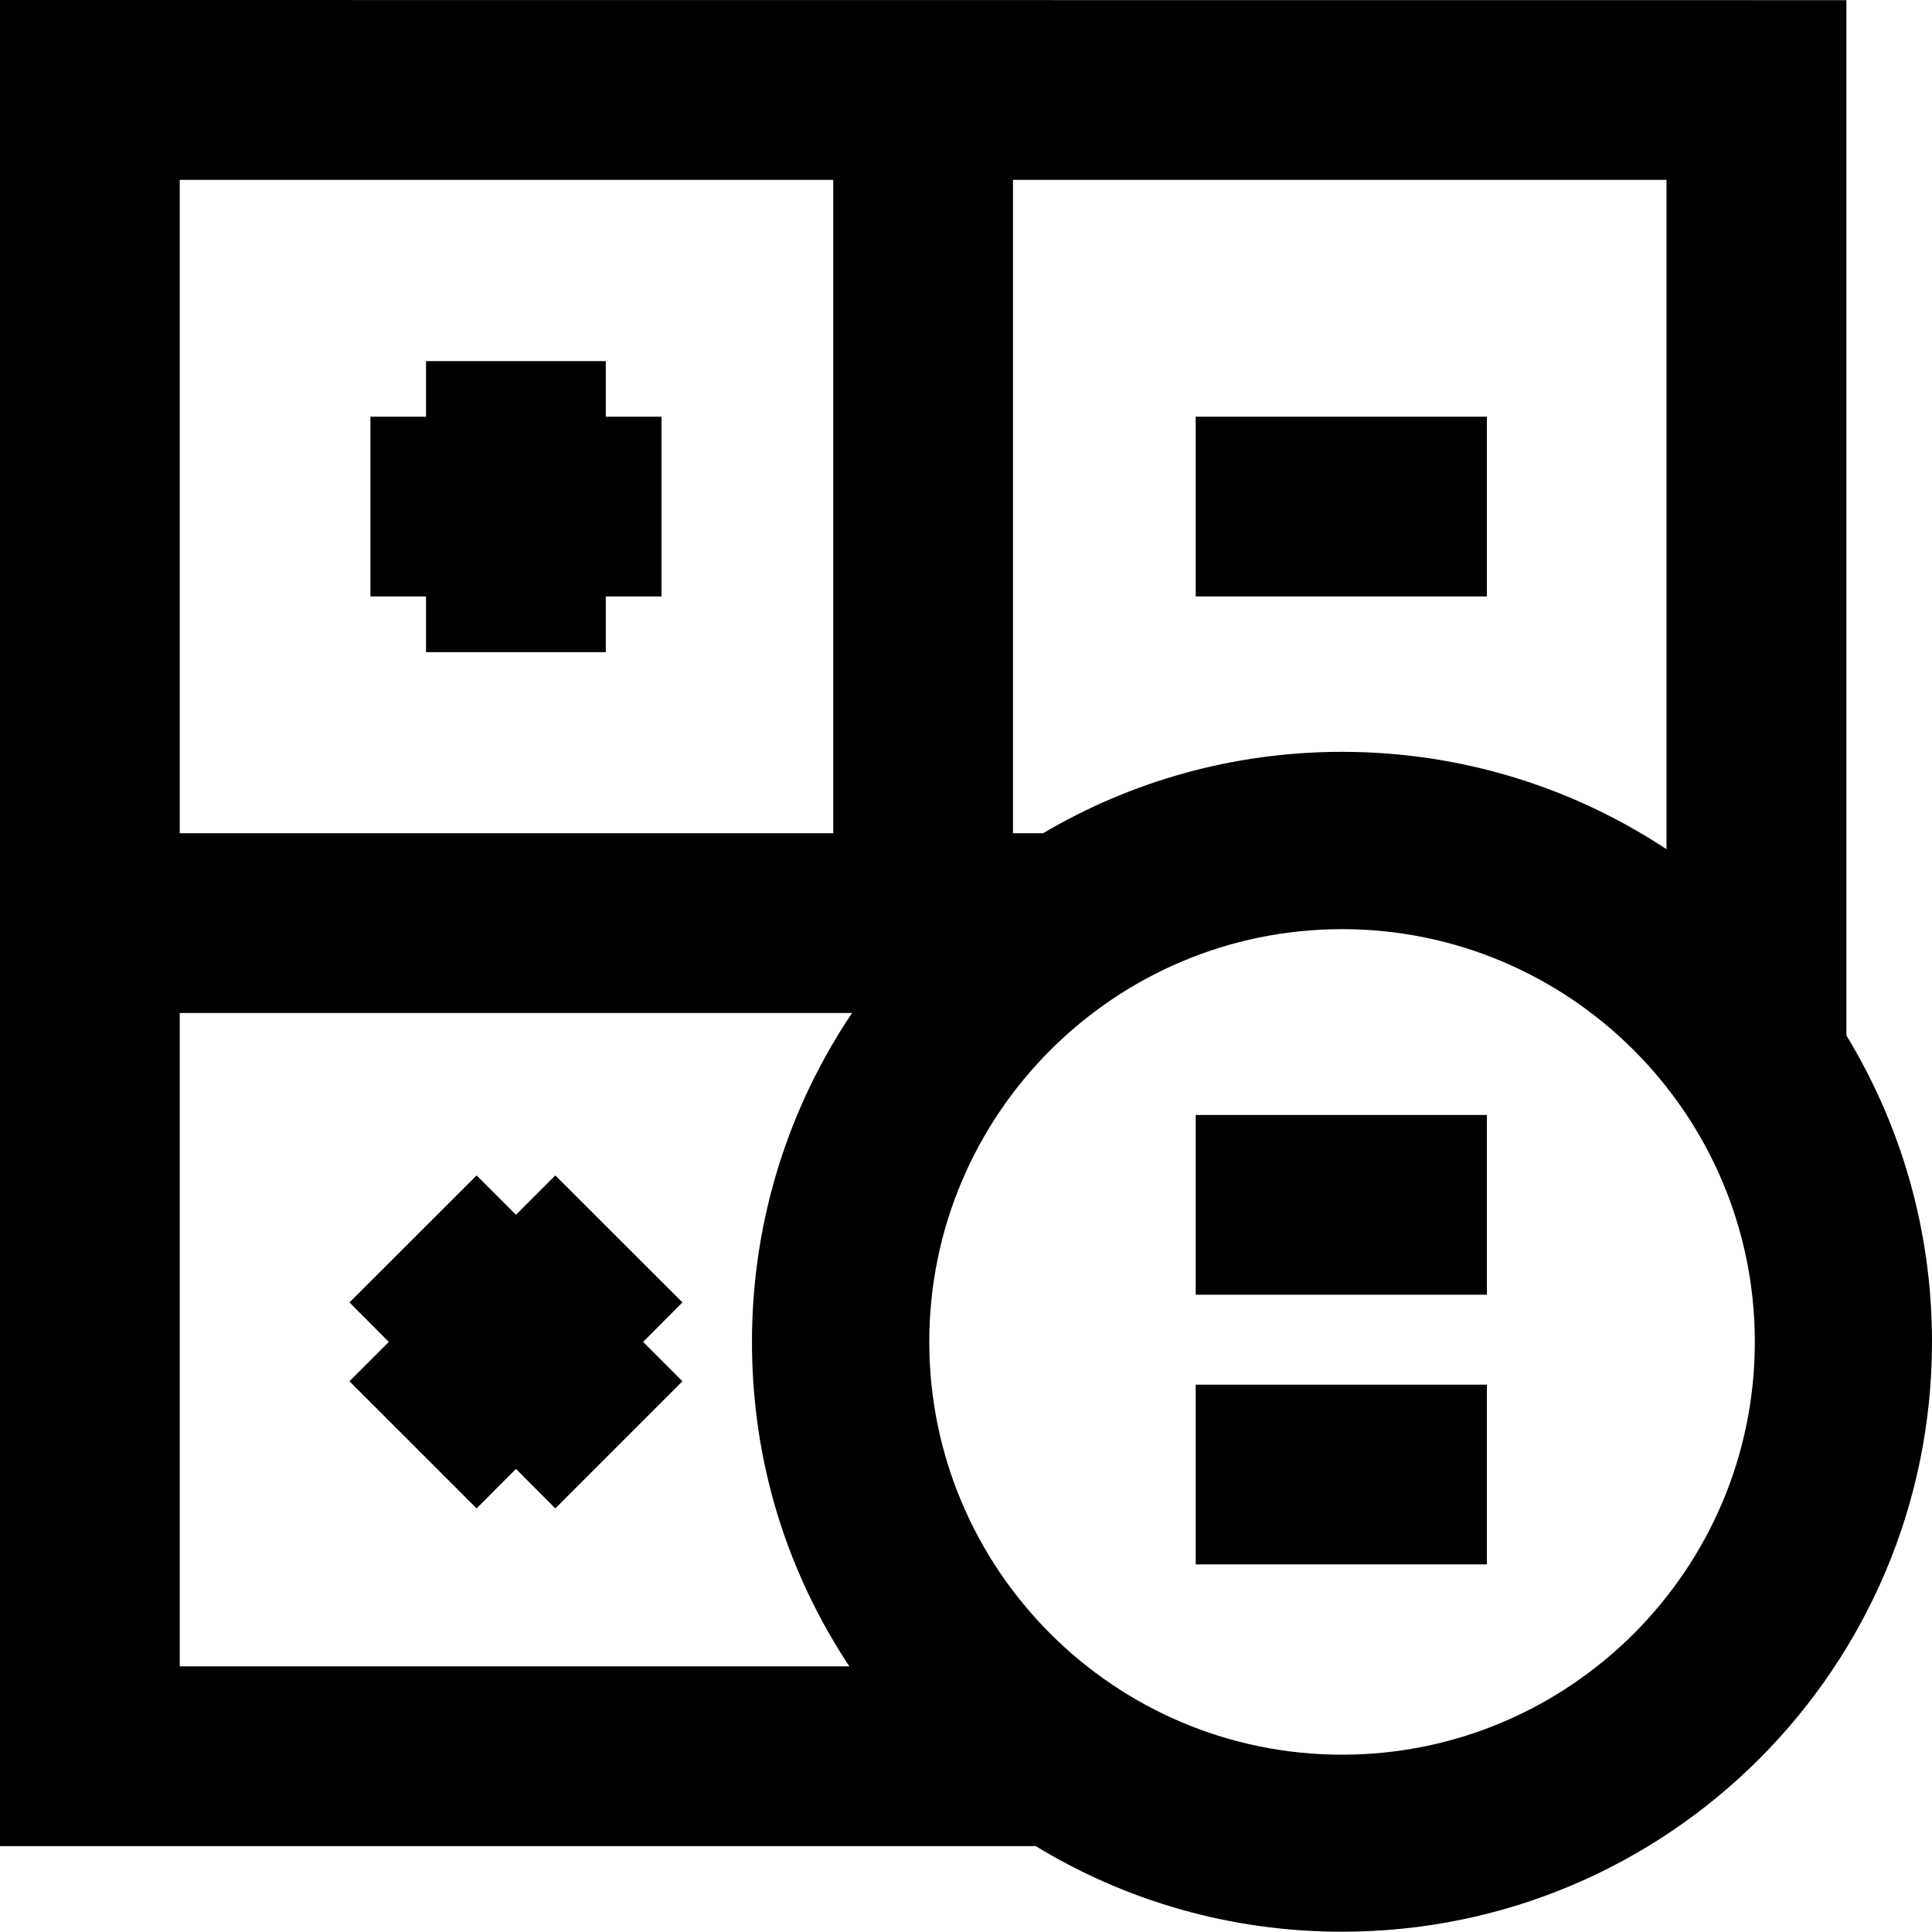
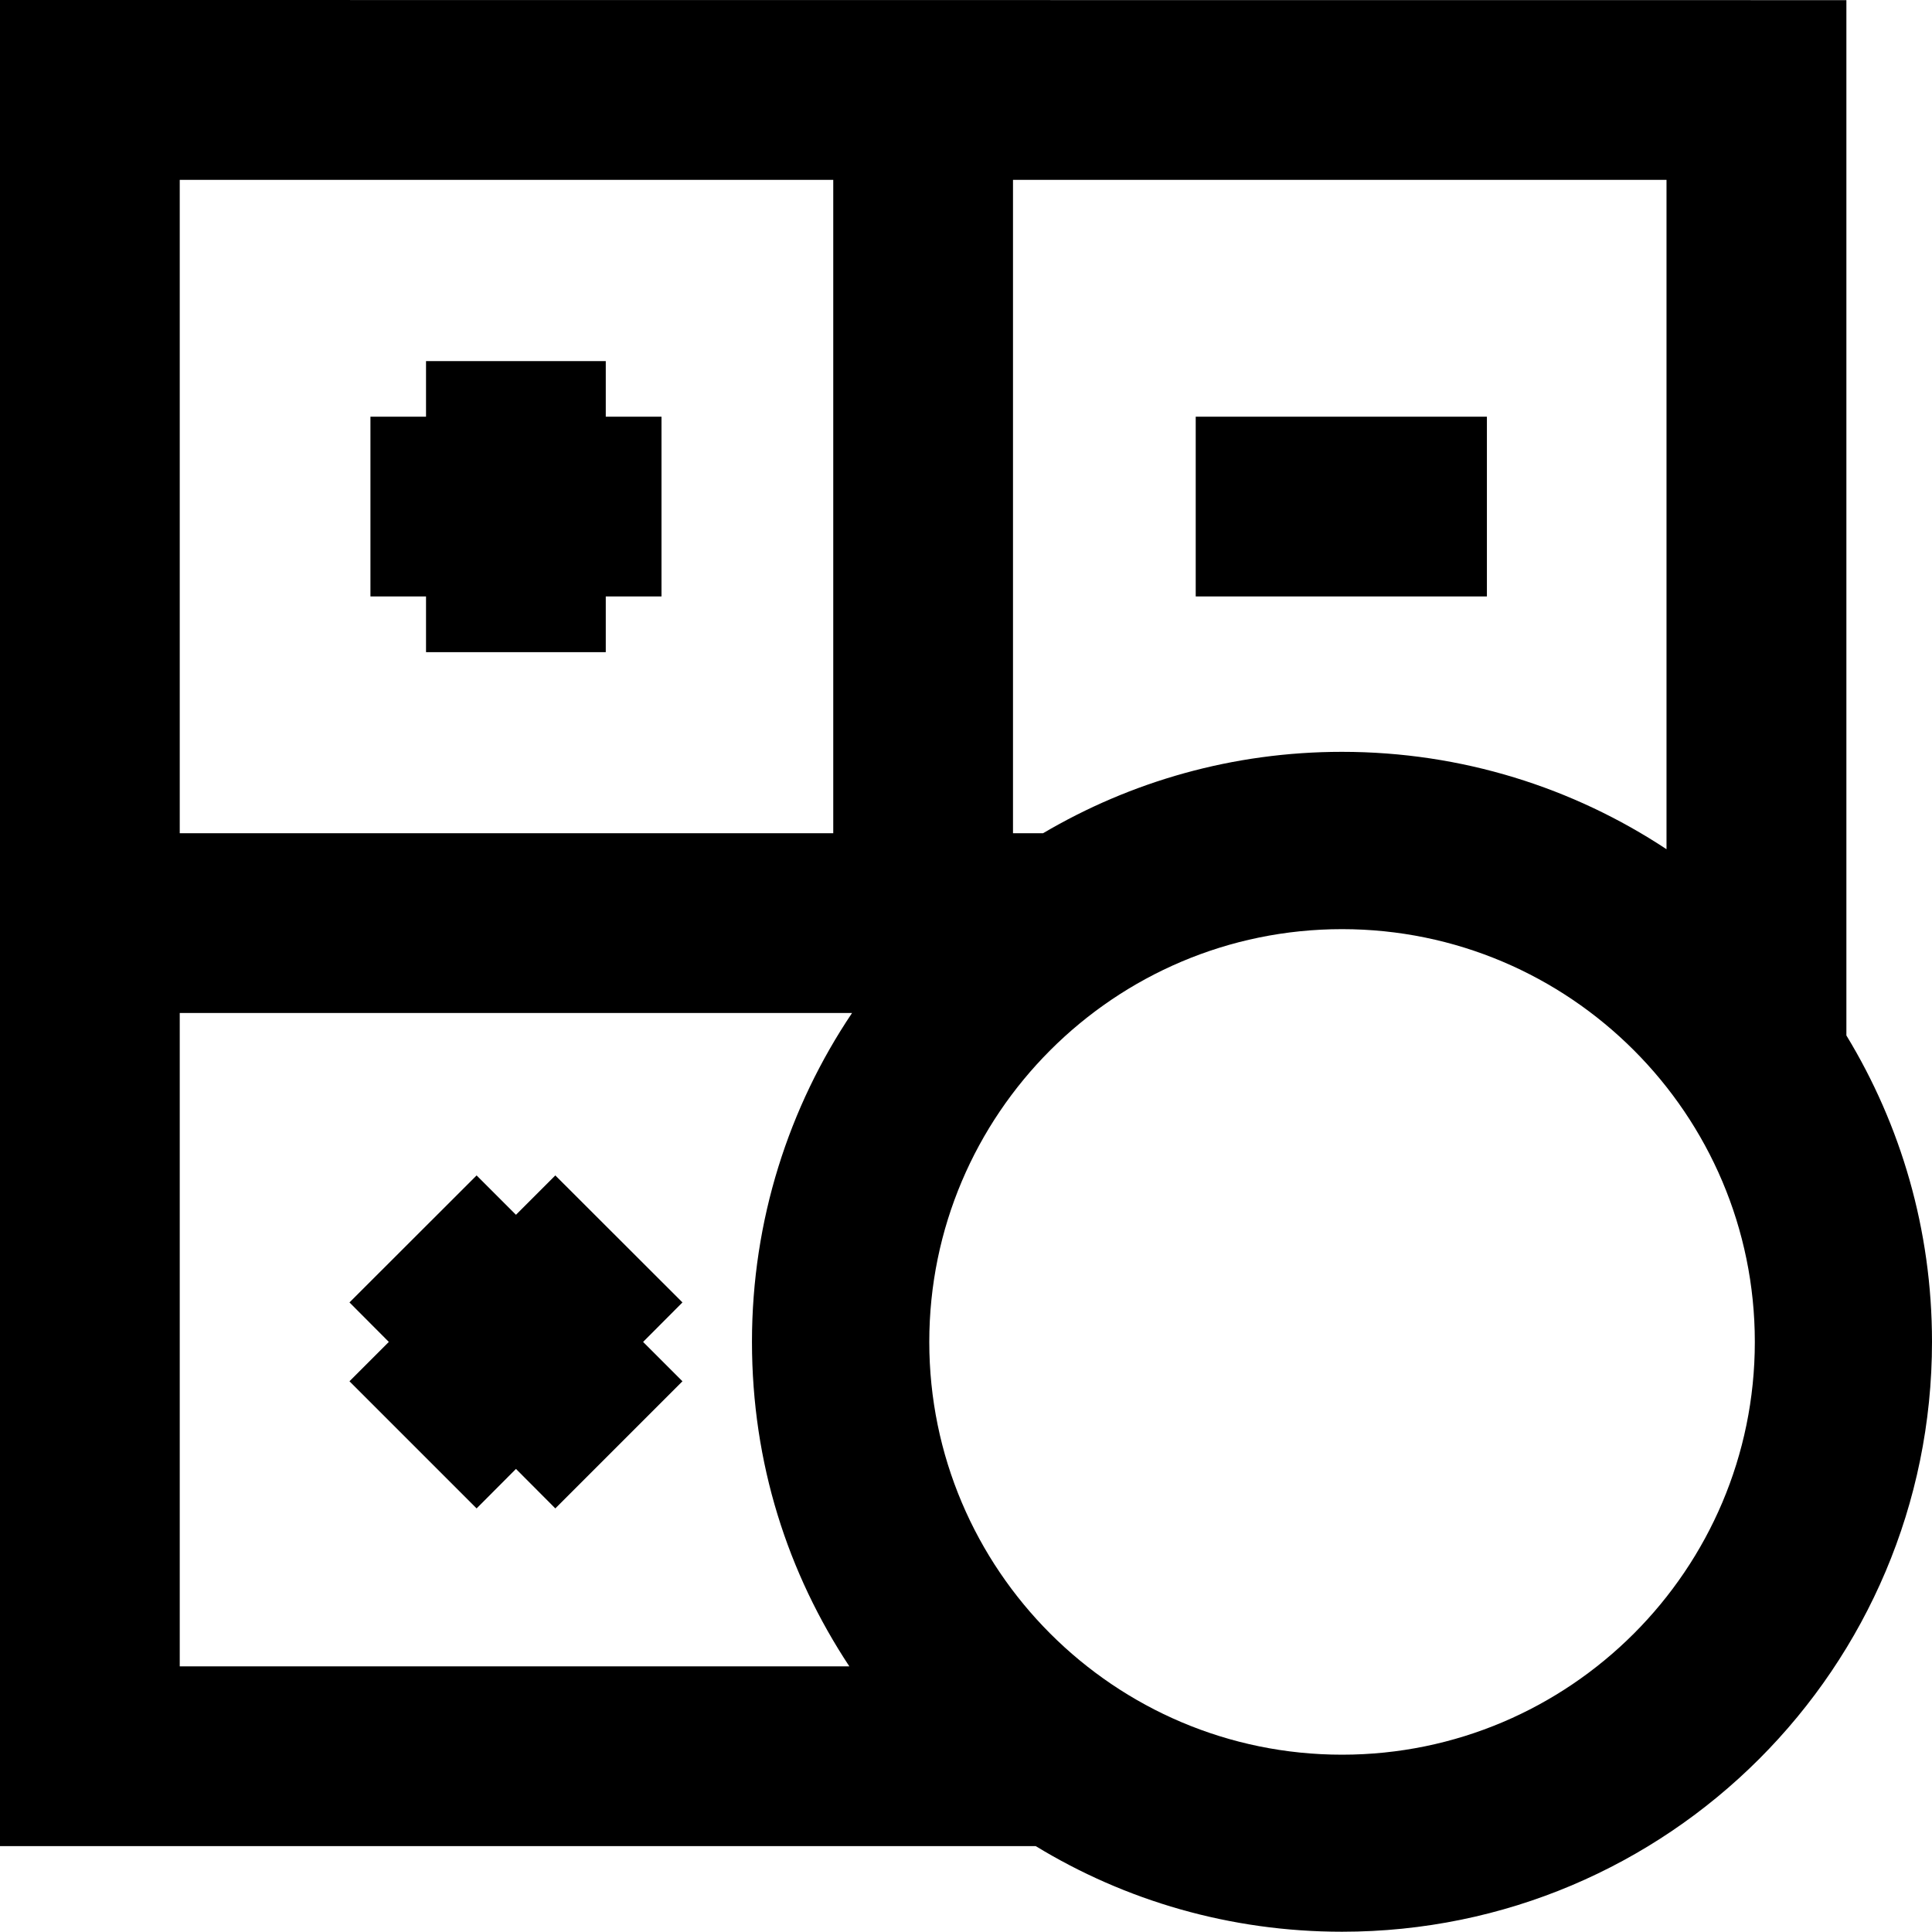
<svg xmlns="http://www.w3.org/2000/svg" id="Ebene_2" data-name="Ebene 2" viewBox="0 0 142.85 142.84">
  <g id="Ebene_1-2" data-name="Ebene 1">
    <g>
      <g>
        <path d="M136.52,76.57V.01h0S0,0,0,0h0v136.5h0s76.58,0,76.58,0c6.6,4.02,14.35,6.33,22.65,6.33,24.09,0,43.62-19.53,43.62-43.62,0-8.29-2.31-16.04-6.33-22.65ZM123.22,13.3v49.49c-6.89-4.55-15.13-7.2-24-7.2-8.07,0-15.62,2.2-22.1,6.02h-2.22V13.3h48.32ZM13.29,13.3h48.32v48.31H13.29V13.3ZM13.29,74.9h49.71c-4.67,6.95-7.4,15.31-7.4,24.31s2.65,17.11,7.2,24H13.29v-48.31ZM99.23,129.74c-16.83,0-30.52-13.69-30.52-30.52s13.69-30.52,30.52-30.52,30.52,13.69,30.52,30.52-13.69,30.52-30.52,30.52Z" />
        <rect x="88.41" y="30.81" width="21.53" height="13.29" />
      </g>
-       <rect x="88.41" y="82.44" width="21.53" height="13.29" />
-       <rect x="88.41" y="102.38" width="21.53" height="13.29" />
      <polygon points="48.91 30.81 44.79 30.81 44.79 26.7 31.5 26.7 31.5 30.81 27.39 30.81 27.39 44.1 31.5 44.1 31.5 48.22 44.79 48.22 44.79 44.1 48.91 44.1 48.91 30.81" />
      <polygon points="50.46 96.3 41.06 86.91 38.15 89.82 35.24 86.91 25.84 96.3 28.75 99.22 25.84 102.13 35.24 111.53 38.15 108.61 41.06 111.53 50.46 102.13 47.55 99.22 50.46 96.3" />
    </g>
  </g>
</svg>